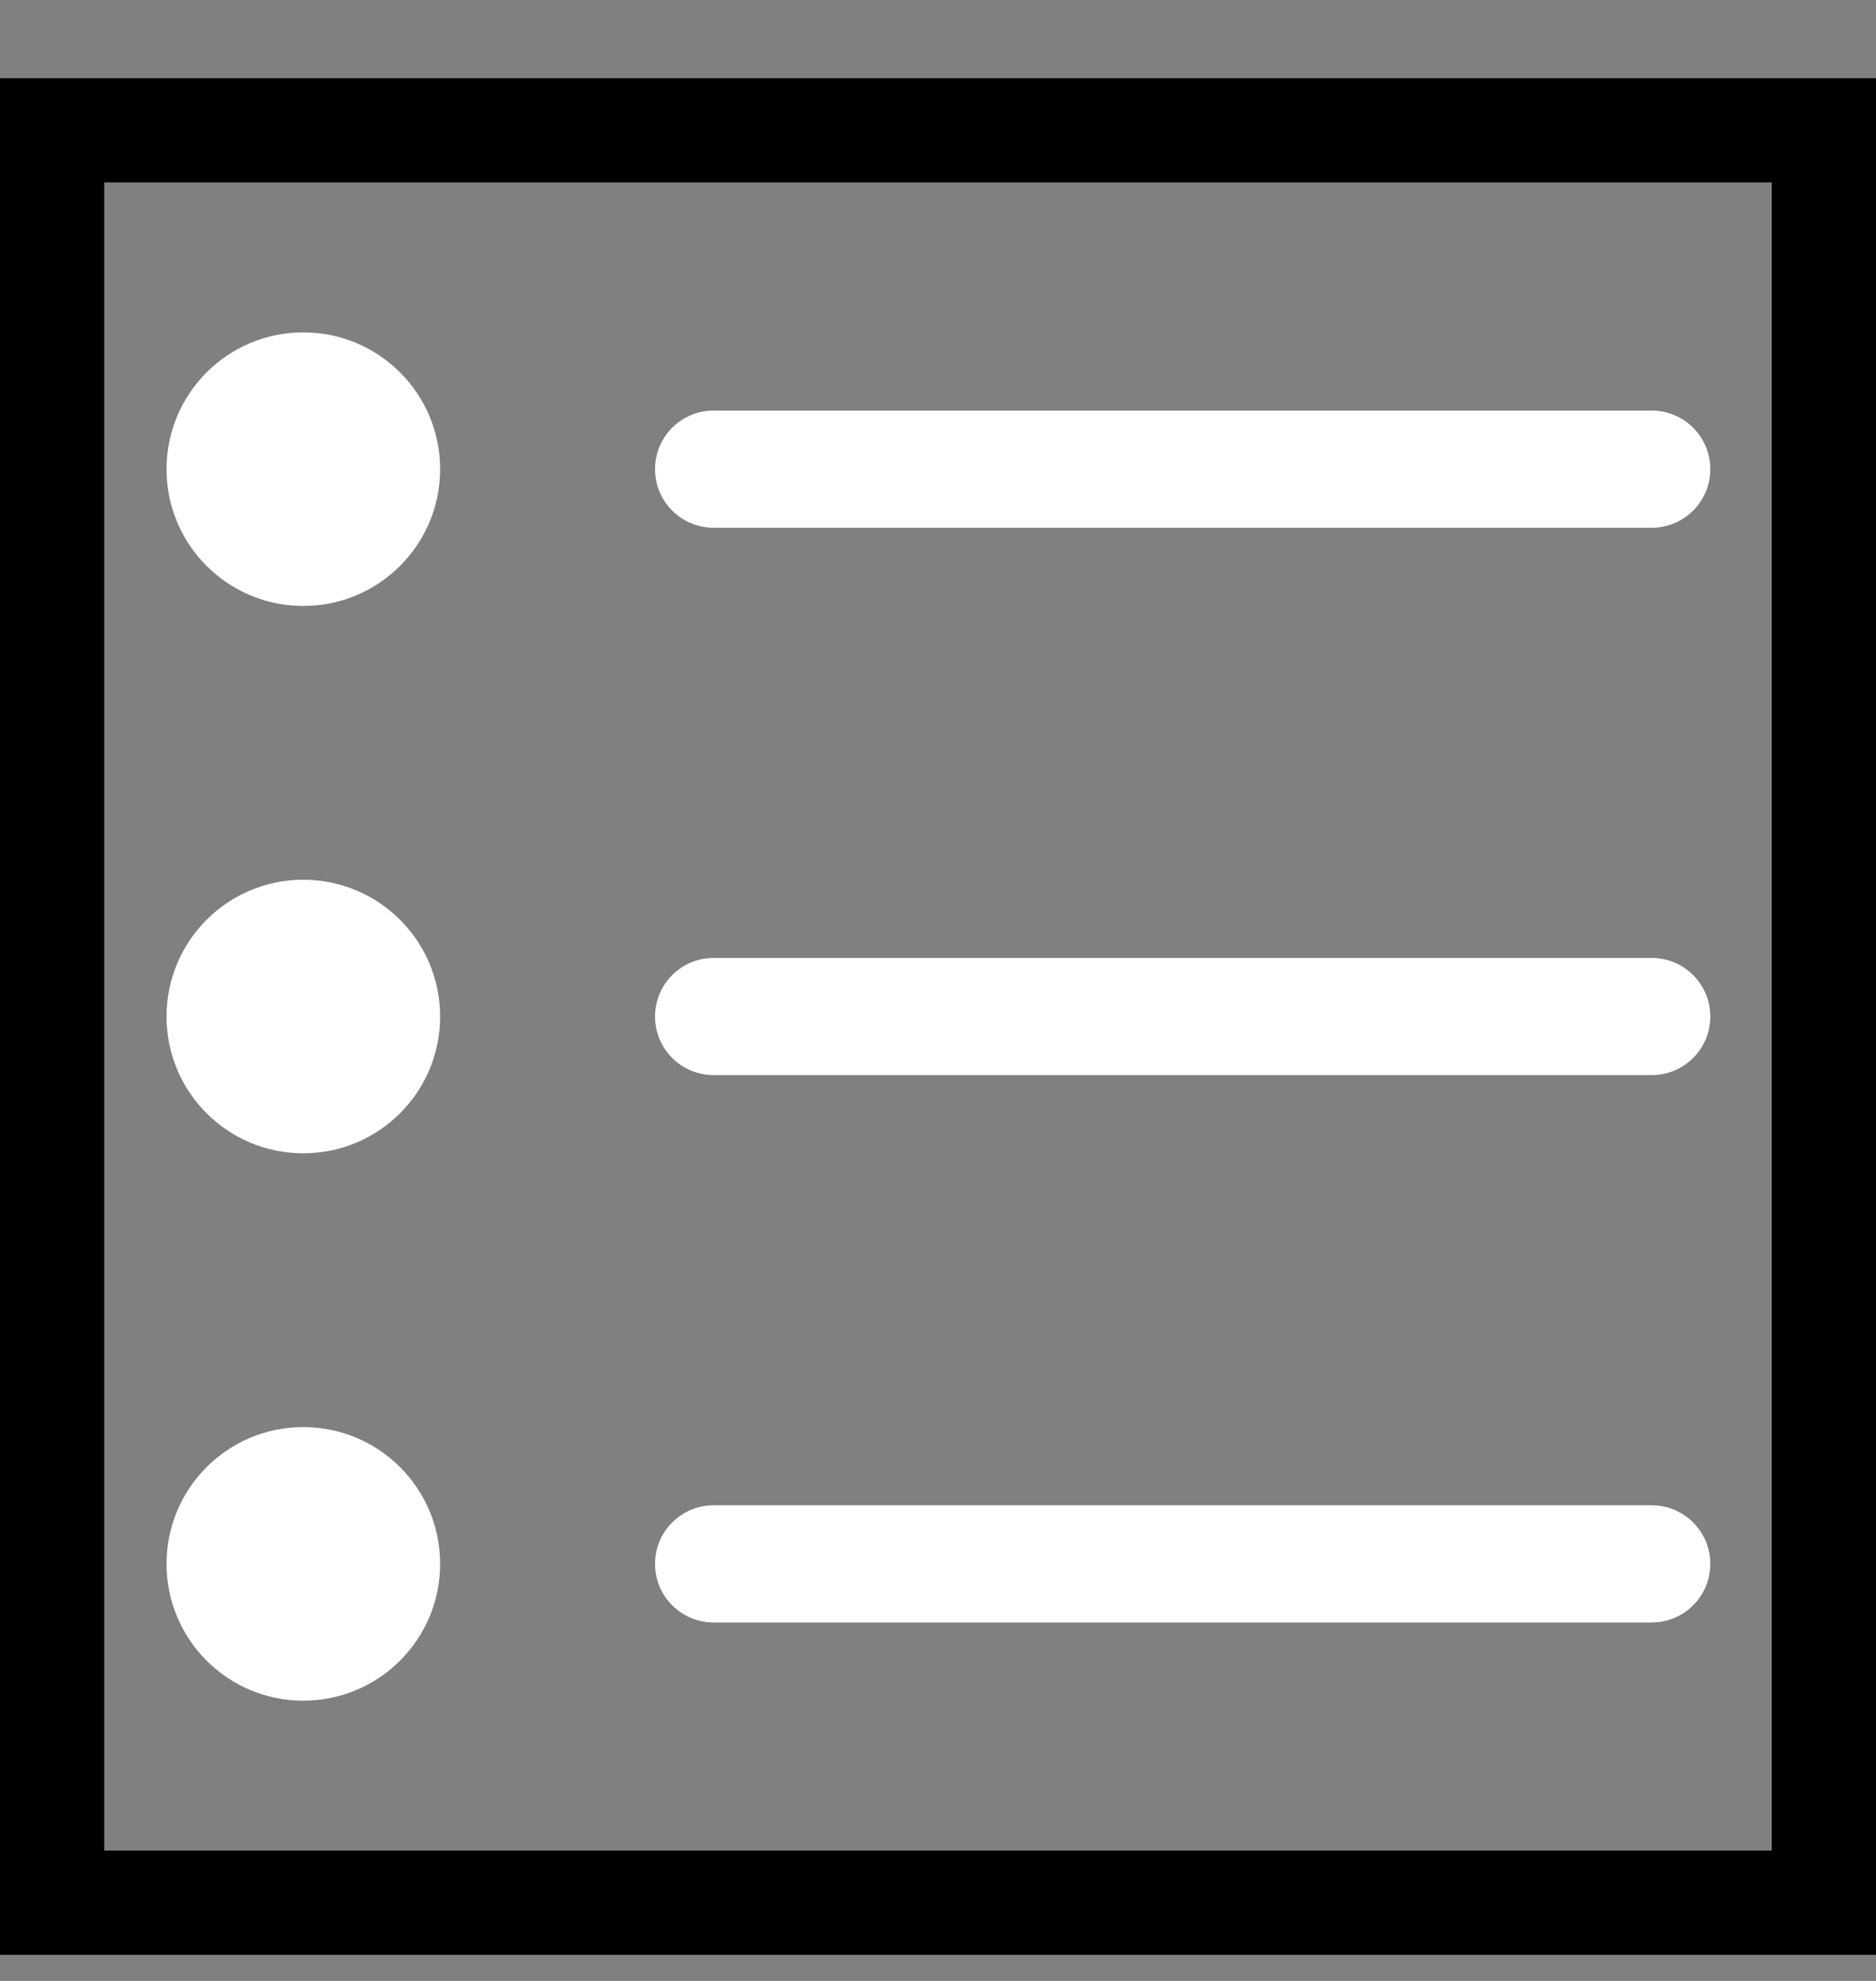
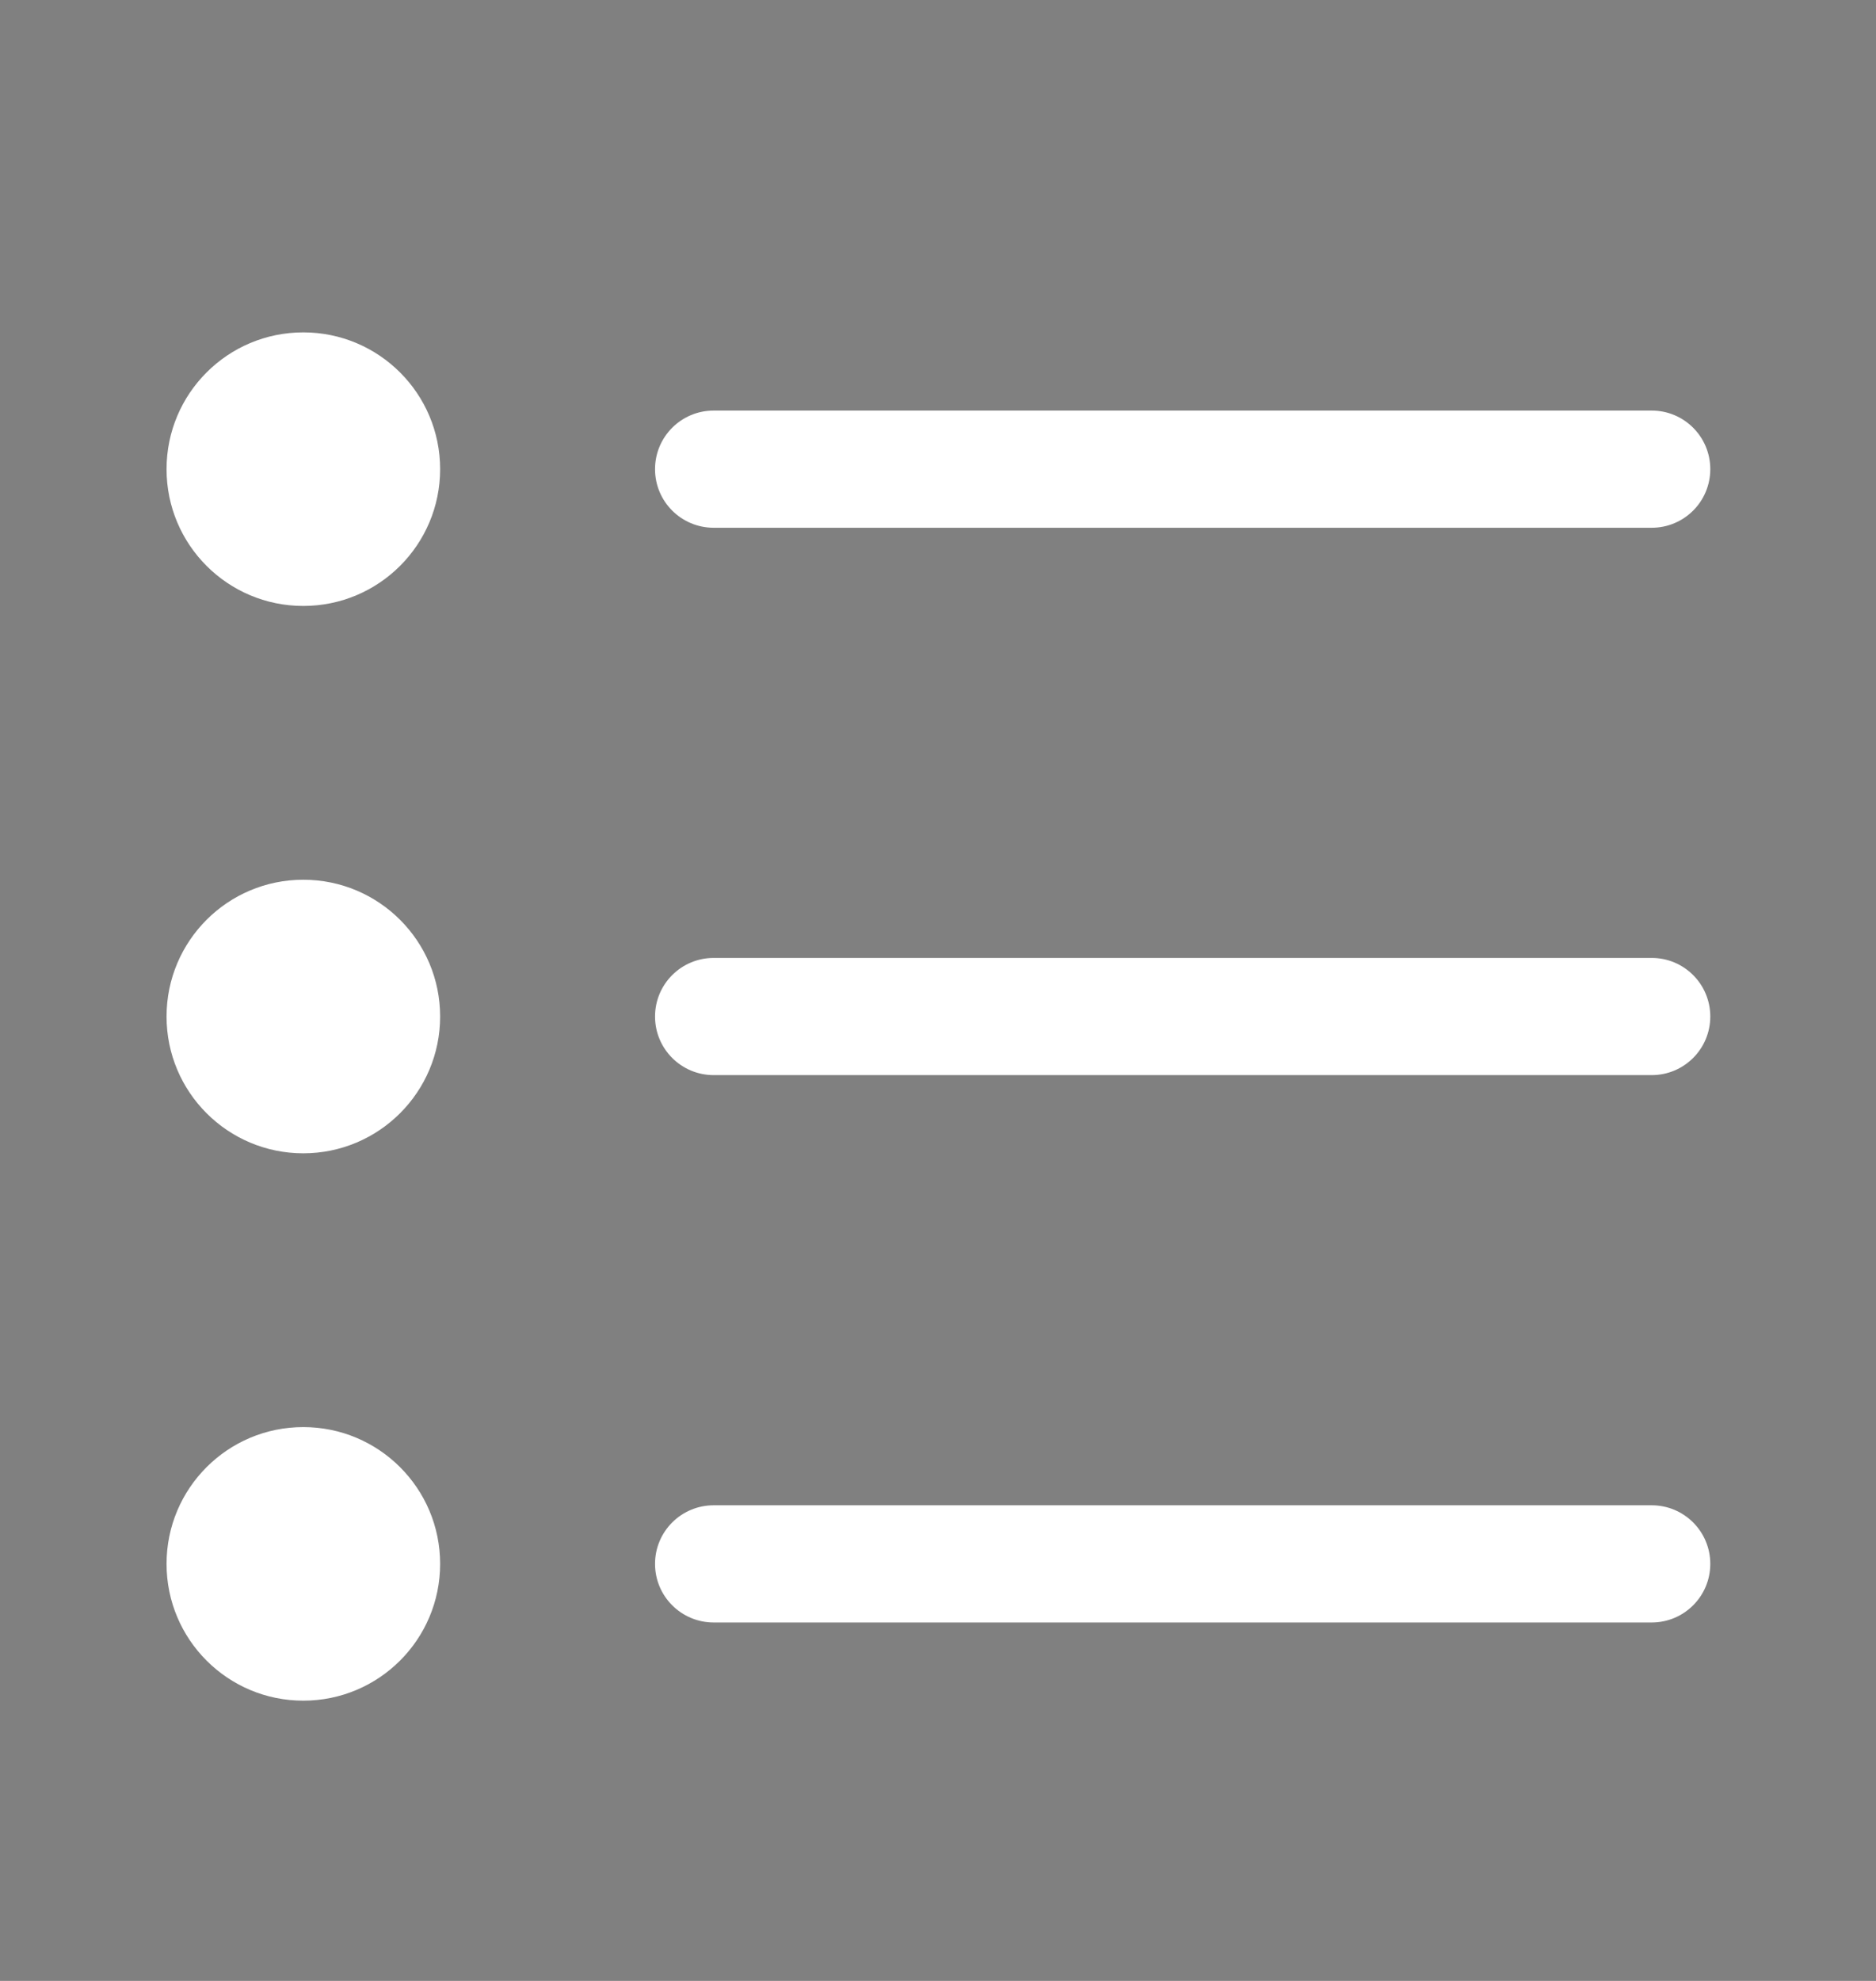
<svg xmlns="http://www.w3.org/2000/svg" width="18" height="19" viewBox="0 0 18 19" fill="none">
  <rect x="0" y="0" width="18" height="19" fill="#808080" stroke="none" />
-   <rect x="0.5" y="1.25" width="17" height="17" stroke="black" />
  <path d="M2.91 5.812C3.635 5.812 4.223 5.225 4.223 4.5C4.223 3.775 3.635 3.188 2.91 3.188C2.185 3.188 1.598 3.775 1.598 4.5C1.598 5.225 2.185 5.812 2.91 5.812Z" fill="white" />
  <path d="M6.848 5.062L15.848 5.062C16.158 5.062 16.41 4.811 16.41 4.5C16.41 4.189 16.158 3.938 15.848 3.938L6.848 3.938C6.537 3.938 6.285 4.189 6.285 4.5C6.285 4.811 6.537 5.062 6.848 5.062Z" fill="white" />
  <path d="M6.848 10.312L15.848 10.312C16.158 10.312 16.41 10.061 16.41 9.75C16.41 9.439 16.158 9.188 15.848 9.188L6.848 9.188C6.537 9.188 6.285 9.439 6.285 9.75C6.285 10.061 6.537 10.312 6.848 10.312Z" fill="white" />
  <path d="M15.848 15.562L6.848 15.562C6.537 15.562 6.285 15.311 6.285 15C6.285 14.689 6.537 14.438 6.848 14.438L15.848 14.438C16.158 14.438 16.41 14.689 16.41 15C16.41 15.311 16.158 15.562 15.848 15.562Z" fill="white" />
  <path d="M4.223 15C4.223 15.725 3.635 16.312 2.91 16.312C2.185 16.312 1.598 15.725 1.598 15C1.598 14.275 2.185 13.688 2.91 13.688C3.635 13.688 4.223 14.275 4.223 15Z" fill="white" />
  <path d="M2.91 11.062C3.635 11.062 4.223 10.475 4.223 9.75C4.223 9.025 3.635 8.438 2.91 8.438C2.185 8.438 1.598 9.025 1.598 9.75C1.598 10.475 2.185 11.062 2.91 11.062Z" fill="white" />
</svg>